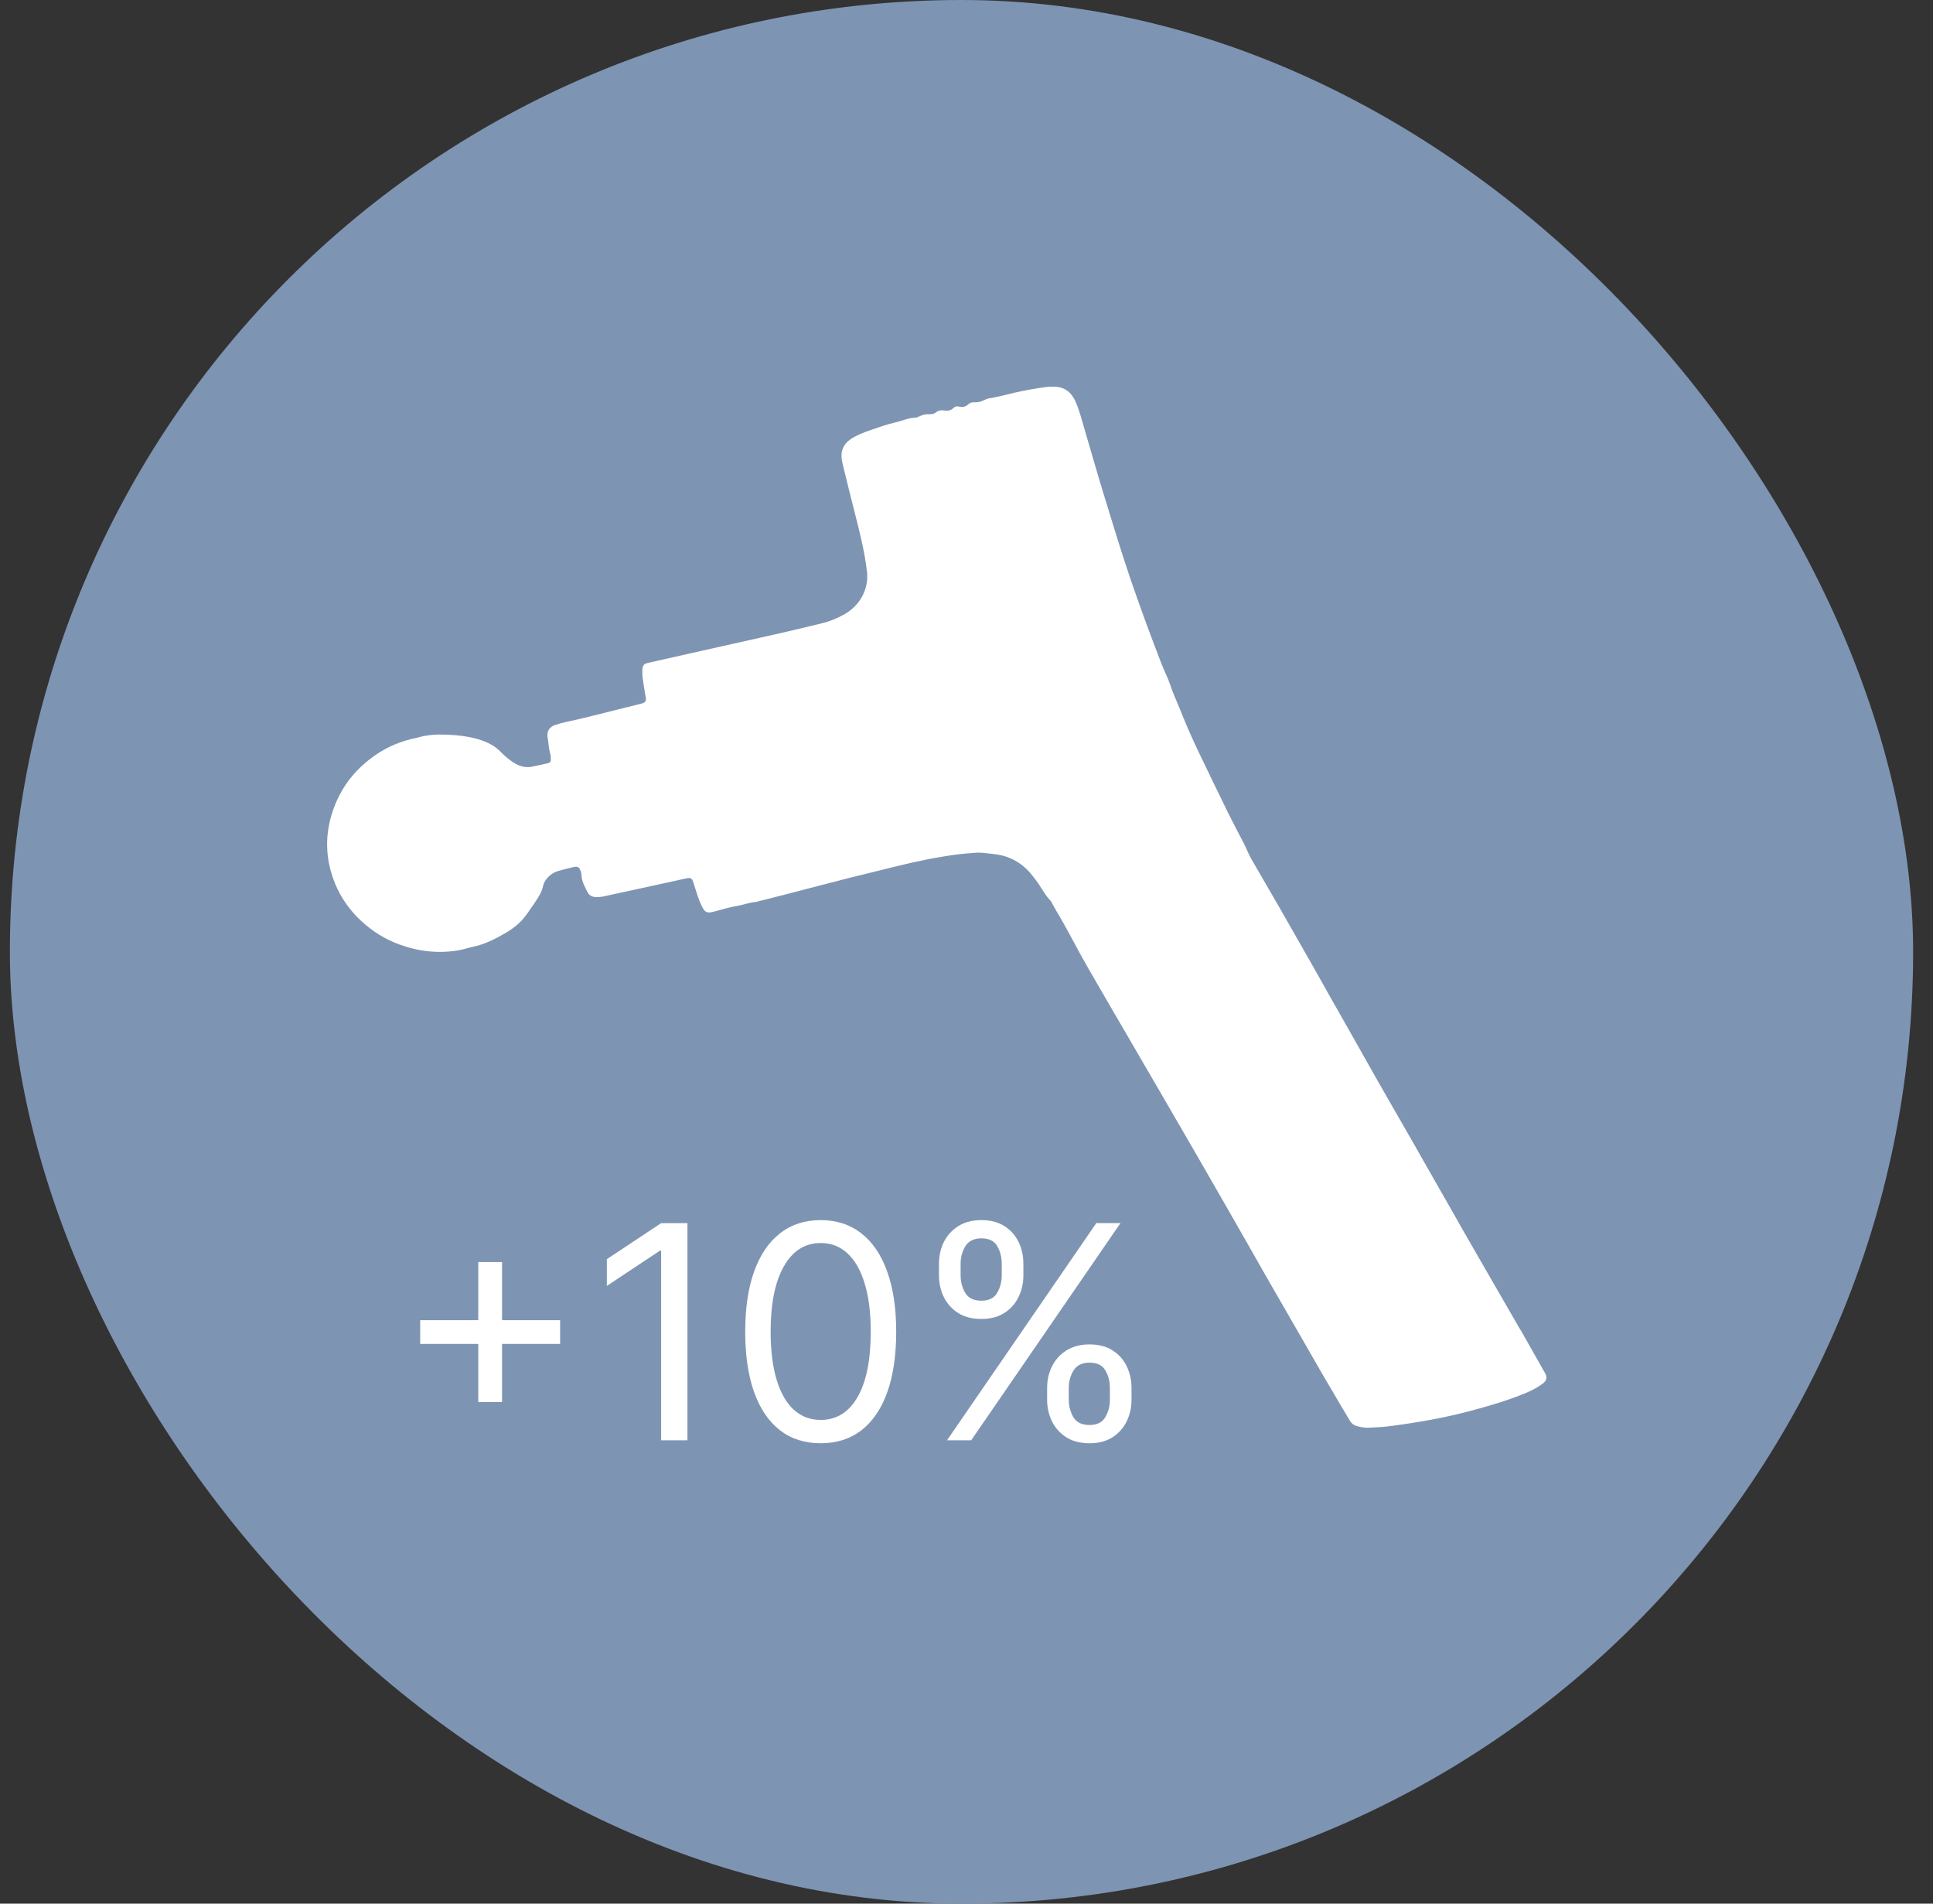
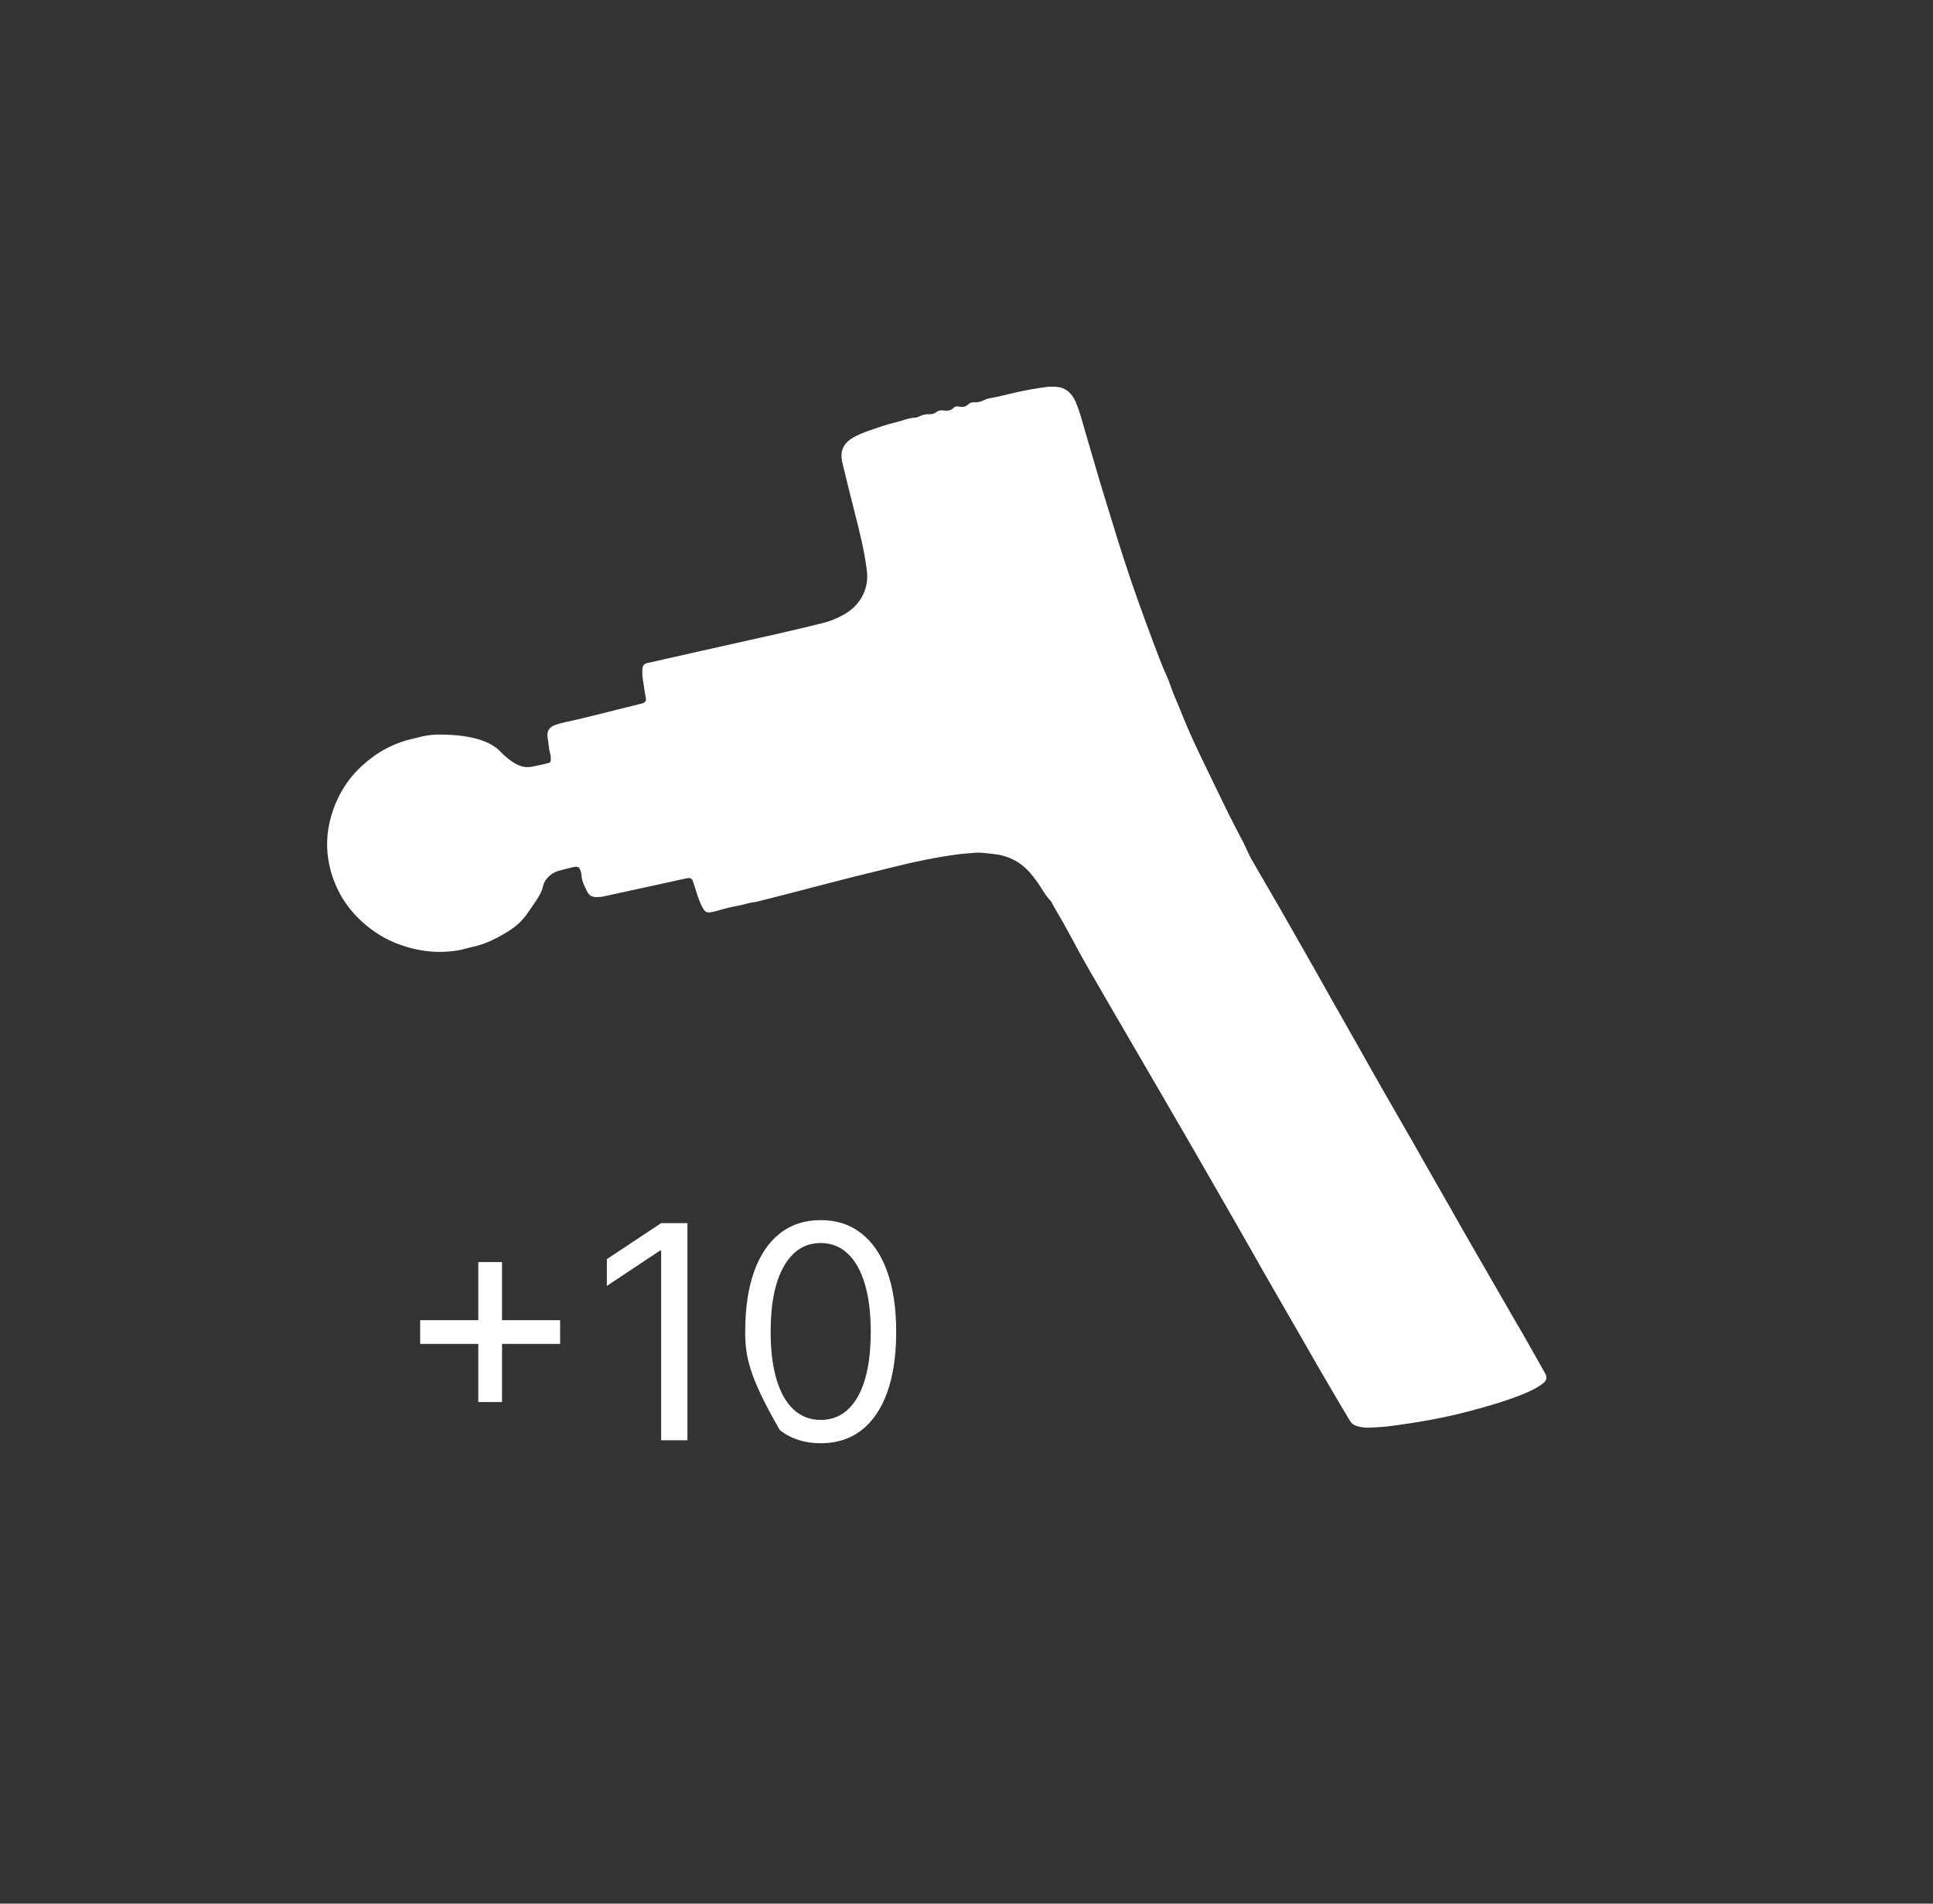
<svg xmlns="http://www.w3.org/2000/svg" width="65" height="64" viewBox="0 0 65 64" fill="none">
  <rect x="0" y="0" width="65" height="64" fill="#333333" stroke="none" />
-   <rect x="0.332" width="64" height="64" rx="32" fill="#7E94B3" />
  <path d="M14.931 24.697C16.069 24.725 16.575 25.006 16.827 25.269C16.872 25.314 17.319 25.794 17.715 25.789C17.745 25.789 17.815 25.791 17.883 25.777C18.062 25.741 18.242 25.702 18.418 25.66C18.503 25.64 18.524 25.615 18.521 25.533C18.521 25.471 18.521 25.41 18.506 25.354C18.451 25.171 18.448 24.983 18.415 24.798C18.38 24.604 18.459 24.441 18.674 24.371C18.78 24.337 18.889 24.304 18.997 24.281C19.597 24.158 20.186 23.995 20.779 23.852C21.026 23.793 21.271 23.731 21.515 23.669C21.556 23.658 21.597 23.65 21.635 23.633C21.694 23.61 21.723 23.568 21.721 23.507C21.721 23.467 21.709 23.428 21.703 23.386C21.673 23.201 21.641 23.015 21.615 22.827C21.597 22.706 21.594 22.586 21.606 22.465C21.615 22.375 21.665 22.316 21.759 22.294C21.862 22.269 21.965 22.249 22.067 22.224C22.597 22.106 23.123 21.985 23.652 21.867C24.496 21.679 25.34 21.491 26.184 21.3C26.678 21.188 27.169 21.07 27.66 20.949C27.907 20.888 28.14 20.792 28.36 20.671C28.681 20.495 28.922 20.242 29.057 19.913C29.151 19.686 29.181 19.448 29.151 19.201C29.072 18.524 28.901 17.864 28.734 17.205C28.601 16.688 28.475 16.172 28.349 15.655C28.331 15.591 28.319 15.523 28.307 15.456C28.26 15.164 28.36 14.928 28.616 14.757C28.822 14.622 29.051 14.535 29.284 14.457C29.548 14.367 29.813 14.268 30.086 14.207C30.319 14.156 30.536 14.05 30.78 14.041C30.827 14.041 30.874 14.016 30.919 13.996C31.021 13.948 31.13 13.92 31.245 13.926C31.333 13.929 31.413 13.915 31.48 13.859C31.554 13.8 31.645 13.783 31.739 13.8C31.863 13.819 31.977 13.805 32.068 13.71C32.115 13.662 32.18 13.651 32.245 13.668C32.365 13.701 32.465 13.679 32.556 13.595C32.615 13.541 32.692 13.519 32.771 13.525C32.895 13.533 33.006 13.499 33.112 13.443C33.159 13.418 33.215 13.398 33.271 13.39C33.562 13.345 33.844 13.264 34.13 13.199C34.485 13.12 34.847 13.053 35.209 13.008C35.3 12.997 35.391 13 35.482 13.002C35.723 13.011 35.914 13.112 36.053 13.303C36.106 13.376 36.147 13.452 36.179 13.533C36.312 13.845 36.394 14.173 36.488 14.496C36.694 15.189 36.888 15.883 37.1 16.573C37.403 17.561 37.7 18.549 38.035 19.529C38.358 20.469 38.702 21.401 39.061 22.328C39.152 22.566 39.276 22.794 39.355 23.038C39.437 23.288 39.549 23.529 39.649 23.773C39.746 24.012 39.84 24.25 39.943 24.486C40.064 24.767 40.19 25.042 40.322 25.317C40.649 25.996 40.975 26.673 41.307 27.349C41.472 27.683 41.649 28.015 41.822 28.346C41.878 28.455 41.925 28.568 41.975 28.677C42.046 28.832 42.134 28.977 42.219 29.123C42.487 29.59 42.76 30.053 43.028 30.519C43.36 31.097 43.689 31.675 44.019 32.256C44.225 32.615 44.428 32.978 44.63 33.34C44.989 33.974 45.348 34.606 45.707 35.24C45.933 35.642 46.159 36.046 46.389 36.447C46.674 36.95 46.965 37.449 47.253 37.952C47.456 38.305 47.659 38.659 47.859 39.016C48.165 39.552 48.474 40.091 48.779 40.627C48.991 41 49.2 41.373 49.415 41.744C49.694 42.233 49.979 42.721 50.261 43.212C50.517 43.653 50.77 44.096 51.026 44.537C51.085 44.638 51.144 44.736 51.203 44.837C51.452 45.275 51.7 45.713 51.947 46.151C52.035 46.308 52.017 46.412 51.87 46.522C51.697 46.651 51.505 46.749 51.305 46.833C50.691 47.089 50.05 47.274 49.403 47.445C48.512 47.681 47.603 47.835 46.689 47.953C46.474 47.981 46.254 47.984 46.036 47.998C45.91 48.007 45.783 47.984 45.66 47.953C45.536 47.925 45.445 47.861 45.383 47.751C45.292 47.591 45.195 47.437 45.101 47.277C44.871 46.889 44.645 46.505 44.419 46.115C44.201 45.739 43.986 45.36 43.769 44.983C43.425 44.388 43.081 43.793 42.74 43.198C42.525 42.828 42.316 42.454 42.104 42.081C41.787 41.525 41.469 40.972 41.152 40.416C40.811 39.821 40.469 39.226 40.125 38.631C39.728 37.943 39.326 37.256 38.926 36.565C38.549 35.919 38.173 35.271 37.797 34.625C37.394 33.932 36.988 33.239 36.588 32.542C36.409 32.231 36.235 31.914 36.067 31.596C35.885 31.254 35.697 30.917 35.497 30.583C35.459 30.519 35.423 30.451 35.388 30.387C35.37 30.356 35.362 30.322 35.338 30.297C35.129 30.084 35.006 29.814 34.827 29.581C34.75 29.483 34.679 29.385 34.594 29.295C34.271 28.947 33.862 28.753 33.38 28.708C33.192 28.691 33.003 28.655 32.812 28.669C32.615 28.686 32.418 28.697 32.224 28.722C31.504 28.815 30.795 28.961 30.092 29.137C29.595 29.264 29.095 29.379 28.598 29.505C27.857 29.693 27.116 29.89 26.375 30.081C26.064 30.162 25.749 30.241 25.434 30.319C25.428 30.319 25.42 30.322 25.414 30.325C25.202 30.339 25.005 30.418 24.799 30.454C24.535 30.499 24.279 30.575 24.023 30.645C23.77 30.712 23.705 30.684 23.594 30.454C23.479 30.221 23.414 29.974 23.335 29.73C23.27 29.53 23.267 29.483 23.011 29.545C22.779 29.598 22.544 29.648 22.311 29.699C21.644 29.845 20.979 29.988 20.312 30.134C20.221 30.154 20.133 30.162 20.038 30.159C19.906 30.157 19.806 30.098 19.75 29.985C19.662 29.803 19.559 29.623 19.553 29.415C19.553 29.382 19.544 29.348 19.536 29.317C19.477 29.137 19.433 29.115 19.244 29.16C19.095 29.197 18.945 29.233 18.795 29.275C18.598 29.331 18.445 29.444 18.336 29.609C18.274 29.702 18.271 29.766 18.239 29.873C18.177 30.072 18.054 30.249 17.809 30.6C17.739 30.701 17.704 30.752 17.668 30.797C17.483 31.041 17.245 31.226 16.977 31.38C16.639 31.577 16.292 31.751 15.898 31.832C15.739 31.866 15.589 31.919 15.428 31.947C14.737 32.068 14.066 31.987 13.416 31.748C12.943 31.574 12.531 31.313 12.164 30.979C11.77 30.617 11.473 30.199 11.273 29.719C10.964 28.969 10.914 28.203 11.14 27.425C11.332 26.771 11.675 26.196 12.193 25.727C12.687 25.278 13.263 24.966 13.937 24.823C13.972 24.815 14.004 24.809 14.04 24.798C14.334 24.714 14.634 24.683 14.94 24.7L14.931 24.697Z" fill="white" />
-   <path d="M35.211 47.053V46.667C35.211 46.401 35.266 46.158 35.375 45.937C35.487 45.713 35.648 45.535 35.86 45.402C36.074 45.266 36.333 45.199 36.637 45.199C36.946 45.199 37.206 45.266 37.415 45.402C37.624 45.535 37.782 45.713 37.889 45.937C37.996 46.158 38.049 46.401 38.049 46.667V47.053C38.049 47.319 37.995 47.564 37.885 47.787C37.778 48.008 37.619 48.186 37.408 48.322C37.198 48.455 36.942 48.522 36.637 48.522C36.328 48.522 36.068 48.455 35.856 48.322C35.645 48.186 35.484 48.008 35.375 47.787C35.266 47.564 35.211 47.319 35.211 47.053ZM35.939 46.667V47.053C35.939 47.274 35.991 47.472 36.095 47.648C36.2 47.822 36.381 47.908 36.637 47.908C36.887 47.908 37.063 47.822 37.165 47.648C37.27 47.472 37.322 47.274 37.322 47.053V46.667C37.322 46.446 37.272 46.249 37.172 46.076C37.072 45.9 36.894 45.812 36.637 45.812C36.388 45.812 36.208 45.9 36.099 46.076C35.992 46.249 35.939 46.446 35.939 46.667ZM31.574 42.874V42.489C31.574 42.222 31.629 41.979 31.738 41.758C31.85 41.534 32.012 41.356 32.223 41.223C32.437 41.087 32.696 41.02 33.001 41.02C33.309 41.02 33.569 41.087 33.778 41.223C33.987 41.356 34.145 41.534 34.252 41.758C34.359 41.979 34.413 42.222 34.413 42.489V42.874C34.413 43.14 34.358 43.385 34.248 43.608C34.142 43.829 33.982 44.008 33.771 44.143C33.562 44.276 33.305 44.343 33.001 44.343C32.691 44.343 32.431 44.276 32.22 44.143C32.008 44.008 31.848 43.829 31.738 43.608C31.629 43.385 31.574 43.14 31.574 42.874ZM32.302 42.489V42.874C32.302 43.095 32.354 43.293 32.459 43.469C32.563 43.643 32.744 43.729 33.001 43.729C33.25 43.729 33.426 43.643 33.528 43.469C33.633 43.293 33.685 43.095 33.685 42.874V42.489C33.685 42.267 33.635 42.07 33.535 41.897C33.435 41.721 33.257 41.633 33.001 41.633C32.751 41.633 32.571 41.721 32.462 41.897C32.355 42.07 32.302 42.267 32.302 42.489ZM31.845 48.422L36.866 41.119H37.679L32.658 48.422H31.845Z" fill="white" />
-   <path d="M27.597 48.522C27.06 48.522 26.602 48.375 26.225 48.083C25.847 47.788 25.558 47.362 25.358 46.803C25.158 46.242 25.059 45.565 25.059 44.771C25.059 43.981 25.158 43.307 25.358 42.749C25.56 42.188 25.85 41.76 26.228 41.465C26.608 41.168 27.065 41.02 27.597 41.02C28.13 41.02 28.585 41.168 28.963 41.465C29.343 41.76 29.633 42.188 29.833 42.749C30.035 43.307 30.136 43.981 30.136 44.771C30.136 45.565 30.036 46.242 29.837 46.803C29.637 47.362 29.348 47.788 28.97 48.083C28.592 48.375 28.134 48.522 27.597 48.522ZM27.597 47.737C28.13 47.737 28.543 47.48 28.838 46.967C29.133 46.454 29.28 45.721 29.28 44.771C29.28 44.138 29.213 43.6 29.077 43.155C28.944 42.711 28.751 42.372 28.499 42.139C28.25 41.906 27.949 41.79 27.597 41.79C27.07 41.79 26.657 42.05 26.36 42.571C26.063 43.089 25.914 43.822 25.914 44.771C25.914 45.403 25.981 45.94 26.114 46.382C26.247 46.824 26.439 47.161 26.688 47.391C26.94 47.622 27.243 47.737 27.597 47.737Z" fill="white" />
+   <path d="M27.597 48.522C27.06 48.522 26.602 48.375 26.225 48.083C25.158 46.242 25.059 45.565 25.059 44.771C25.059 43.981 25.158 43.307 25.358 42.749C25.56 42.188 25.85 41.76 26.228 41.465C26.608 41.168 27.065 41.02 27.597 41.02C28.13 41.02 28.585 41.168 28.963 41.465C29.343 41.76 29.633 42.188 29.833 42.749C30.035 43.307 30.136 43.981 30.136 44.771C30.136 45.565 30.036 46.242 29.837 46.803C29.637 47.362 29.348 47.788 28.97 48.083C28.592 48.375 28.134 48.522 27.597 48.522ZM27.597 47.737C28.13 47.737 28.543 47.48 28.838 46.967C29.133 46.454 29.28 45.721 29.28 44.771C29.28 44.138 29.213 43.6 29.077 43.155C28.944 42.711 28.751 42.372 28.499 42.139C28.25 41.906 27.949 41.79 27.597 41.79C27.07 41.79 26.657 42.05 26.36 42.571C26.063 43.089 25.914 43.822 25.914 44.771C25.914 45.403 25.981 45.94 26.114 46.382C26.247 46.824 26.439 47.161 26.688 47.391C26.94 47.622 27.243 47.737 27.597 47.737Z" fill="white" />
  <path d="M23.116 41.121V48.423H22.232V42.048H22.189L20.406 43.232V42.333L22.232 41.121H23.116Z" fill="white" />
  <path d="M16.083 47.136V42.43H16.882V47.136H16.083ZM14.129 45.182V44.384H18.835V45.182H14.129Z" fill="white" />
</svg>